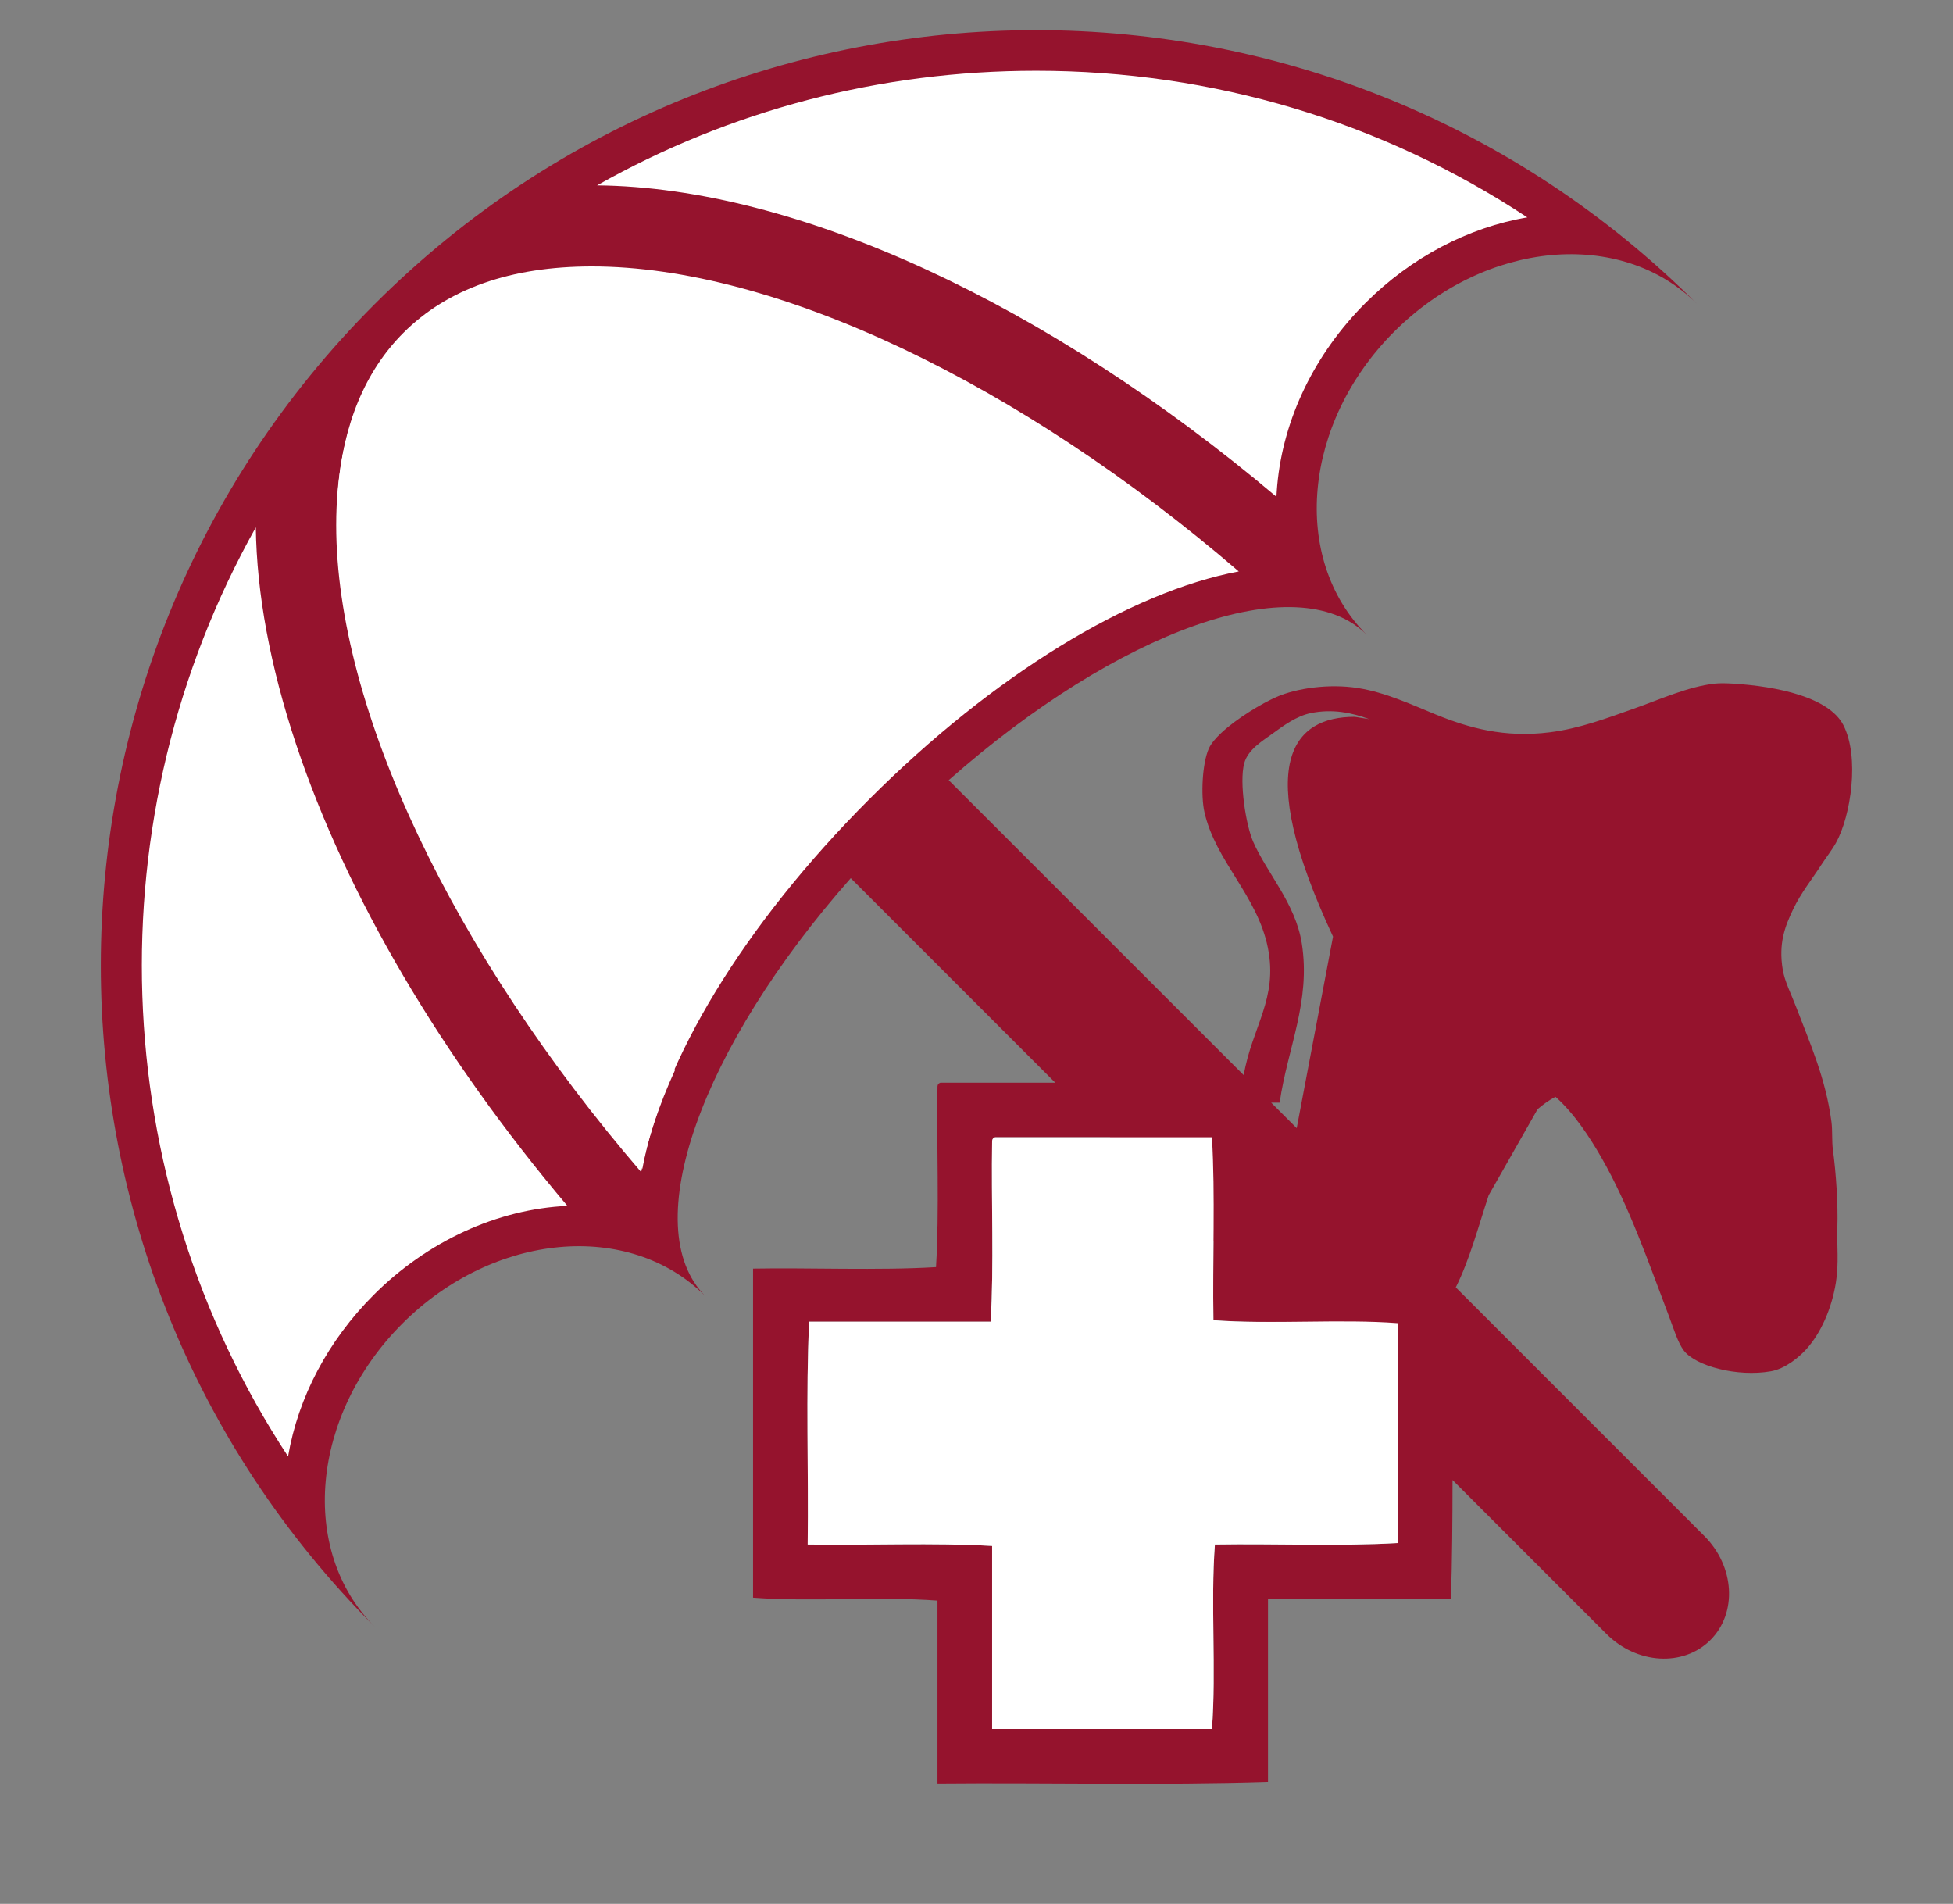
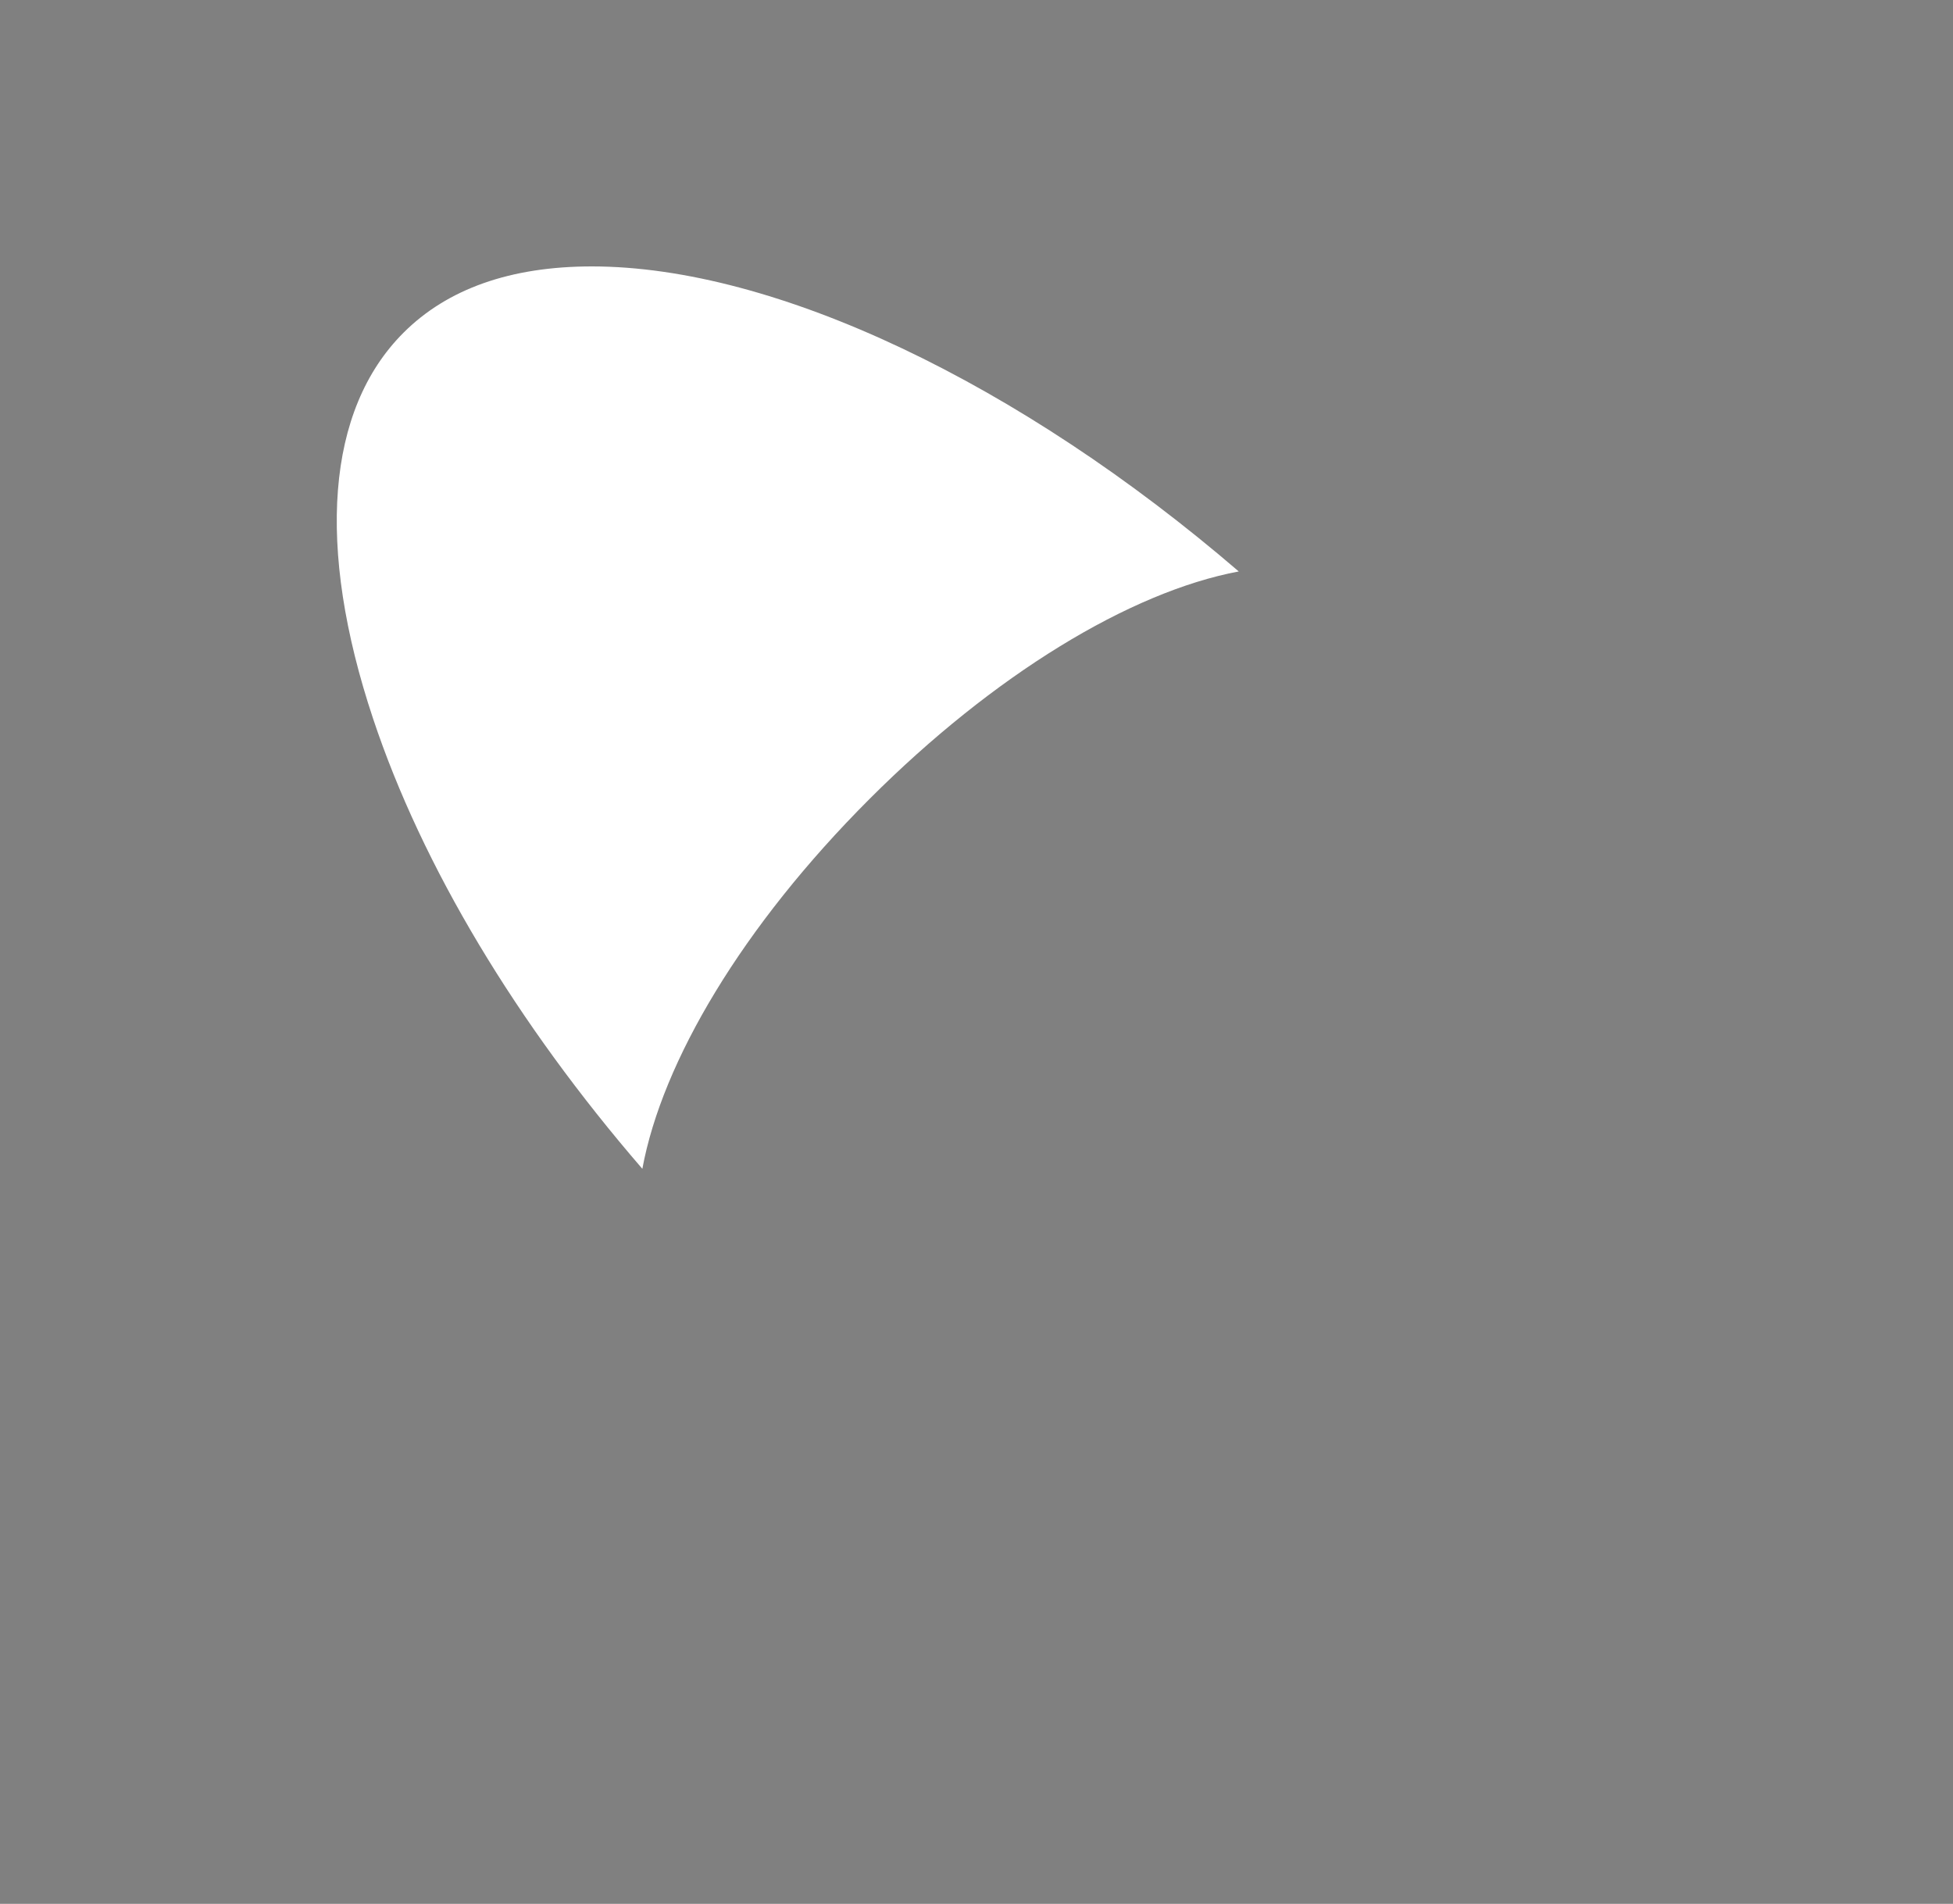
<svg xmlns="http://www.w3.org/2000/svg" version="1.1" id="Layer_1" x="0px" y="0px" width="119.914px" height="116.883px" viewBox="0 0 119.914 116.883" style="enable-background:new 0 0 119.914 116.883;" xml:space="preserve">
  <rect x="0" y="0" width="119.914" height="116.883" fill="#808080" stroke="none" />
  <style type="text/css">

	.st0{fill:#FFFFFF;}
	.st1{fill-rule:evenodd;clip-rule:evenodd;fill:#95132D;}
	.st2{fill-rule:evenodd;clip-rule:evenodd;fill:#FFFFFF;}

</style>
-   <path class="st1" d="M112.813,75.396c0.048-1.491-0.081-3.398-0.272-4.801c-0.076-0.559-0.018-1.169-0.09-1.721  c-0.351-2.683-1.344-4.884-2.175-7.066c-0.293-0.77-0.694-1.55-0.814-2.265c-0.275-1.623,0.137-2.674,0.634-3.715  c0.493-1.032,1.152-1.833,1.721-2.718c0.287-0.445,0.656-0.911,0.906-1.357c0.925-1.654,1.469-5.299,0.453-7.248  c-0.885-1.695-4.031-2.371-6.795-2.537c-0.389-0.023-0.776-0.033-1.086,0c-1.647,0.182-3.317,0.954-4.983,1.54  c-1.624,0.572-3.312,1.218-5.164,1.45c-2.773,0.349-4.972-0.271-6.975-1.087c-1.51-0.615-3.11-1.366-4.802-1.631  c-1.77-0.278-3.758,0.01-4.982,0.544c-0.907,0.395-2.451,1.317-3.409,2.217c-0.353,0.33-0.625,0.657-0.758,0.952  c-0.407,0.908-0.497,2.885-0.272,3.896c0.672,3.019,3.25,5.122,3.896,8.334c0.634,3.148-0.978,4.869-1.481,7.825L58.251,47.896  c10.391-9.179,21.413-13.173,25.659-8.928c-4.672-4.671-3.913-13.003,1.692-18.607c5.606-5.606,13.938-6.364,18.607-1.692  c-22.422-22.425-58.777-22.425-81.202,0c-22.422,22.424-22.422,58.78,0,81.203c-4.671-4.672-3.914-13.002,1.692-18.609  c5.606-5.606,13.938-6.363,18.608-1.691c-4.244-4.246-0.251-15.27,8.929-25.66l12.557,12.557c-2.35,0-4.699,0-7.05,0  c-0.113,0.036-0.186,0.115-0.182,0.271c-0.06,3.654,0.121,7.548-0.09,11.052c-3.507,0.214-7.877,0.027-11.234,0.091  c0,6.733,0,13.468,0,20.202c3.565,0.271,7.76-0.091,11.324,0.181c0,3.745,0,7.489,0,11.234c6.735-0.061,13.71,0.119,20.293-0.092  c0-3.744,0-7.489,0-11.232c3.745,0,7.489,0,11.233,0c0.077-2.395,0.095-4.848,0.098-7.315l9.447,9.447  c1.869,1.869,4.727,2.036,6.389,0.378c1.659-1.661,1.492-4.522-0.377-6.39l-15.259-15.26c0.854-1.705,1.384-3.733,2.02-5.655  l3.002-5.284c0.335-0.285,0.691-0.55,1.101-0.761c1.146,1.017,2.092,2.467,2.809,3.714c1.707,2.968,2.904,6.465,4.168,9.784  c0.282,0.743,0.536,1.602,0.905,2.084c0.725,0.945,3.274,1.635,5.345,1.268c0.896-0.158,1.732-0.871,2.175-1.358  c0.882-0.972,1.552-2.475,1.812-4.076C112.915,77.561,112.779,76.447,112.813,75.396z M76.939,51.663  c-0.436-1.004-0.859-3.622-0.545-4.802c0.227-0.847,1.127-1.376,1.723-1.812c0.719-0.526,1.506-1.092,2.354-1.269  c1.356-0.282,2.562-0.015,3.595,0.368l-0.889-0.142c-3.752,0-6.336,2.758-1.33,13.494l-2.23,11.762l-1.566-1.566  c0.173,0,0.346,0,0.519,0c0.483-3.364,1.923-6.205,1.359-9.784C79.541,55.454,77.77,53.581,76.939,51.663z M85.829,94.732  c-3.563,0.21-7.52,0.03-11.233,0.091c-0.272,3.562,0.09,7.76-0.182,11.324c-4.499,0-8.998,0-13.498,0c0-3.745,0-7.49,0-11.235  c-3.593-0.211-7.579-0.029-11.324-0.089c0.06-4.53-0.121-9.302,0.09-13.681c3.714,0,7.429,0,11.143,0  c0.211-3.502,0.03-7.397,0.091-11.052c-0.004-0.154,0.067-0.235,0.181-0.271c2.351,0,4.7,0,7.05,0l6.363,6.363  c-0.013,1.634-0.031,3.273-0.005,4.869c1.452,0.11,3.011,0.115,4.588,0.102c0.225,0.123,0.465,0.234,0.722,0.334l6.015,6.014  C85.829,89.911,85.829,92.322,85.829,94.732z" />
  <g>
    <g>
      <path class="st0" d="M39.44,71.757c1.213-6.575,6.136-14.893,13.95-22.708c7.596-7.596,15.979-12.71,22.67-13.966    C62.625,23.536,47.622,16.356,36.339,16.356c-4.974,0-8.866,1.371-11.568,4.074c-4.721,4.719-5.383,13.135-1.861,23.698    C25.93,53.19,31.701,62.797,39.44,71.757L39.44,71.757z" />
-       <path class="st0" d="M17.687,89.416c0.619-3.637,2.455-7.116,5.254-9.915c3.301-3.303,7.602-5.271,11.896-5.468    c-7.743-9.176-13.543-18.997-16.654-28.331c-1.602-4.809-2.424-9.287-2.476-13.325C5.757,50.119,6.417,72.257,17.687,89.416    L17.687,89.416z" />
-       <path class="st0" d="M78.373,30.499c0.012-0.235,0.027-0.472,0.049-0.709c0.373-4.096,2.298-8.068,5.419-11.191    c2.799-2.798,6.312-4.638,9.936-5.254c-8.88-5.859-19.281-9.004-30.165-9.003c-9.596,0-18.815,2.442-26.949,7.037    C48.943,11.501,64.323,18.646,78.373,30.499L78.373,30.499z" />
-       <path class="st0" d="M22.046,24.645c-0.03,0.756-0.406,3.973-0.116,6.754c1.177,11.264,7.831,21.208,19.521,34.285    c-1.001,2.195-1.713,4.311-2.082,6.277c-11.547-13.435-18.726-28.438-18.727-39.72C20.642,29.331,21.116,26.793,22.046,24.645z" />
    </g>
  </g>
-   <path class="st2" d="M61.096,69.819c4.439,0,8.878,0,13.317,0c0.211,3.563,0.03,7.519,0.091,11.232  c3.562,0.271,7.761-0.09,11.324,0.182c0,4.5,0,8.999,0,13.499c-3.563,0.21-7.52,0.03-11.233,0.091  c-0.272,3.562,0.09,7.76-0.182,11.324c-4.499,0-8.998,0-13.498,0c0-3.745,0-7.49,0-11.235c-3.593-0.211-7.579-0.029-11.324-0.089  c0.06-4.53-0.121-9.302,0.09-13.681c3.714,0,7.429,0,11.143,0c0.211-3.502,0.03-7.397,0.091-11.052  C60.912,69.937,60.983,69.855,61.096,69.819z" />
</svg>